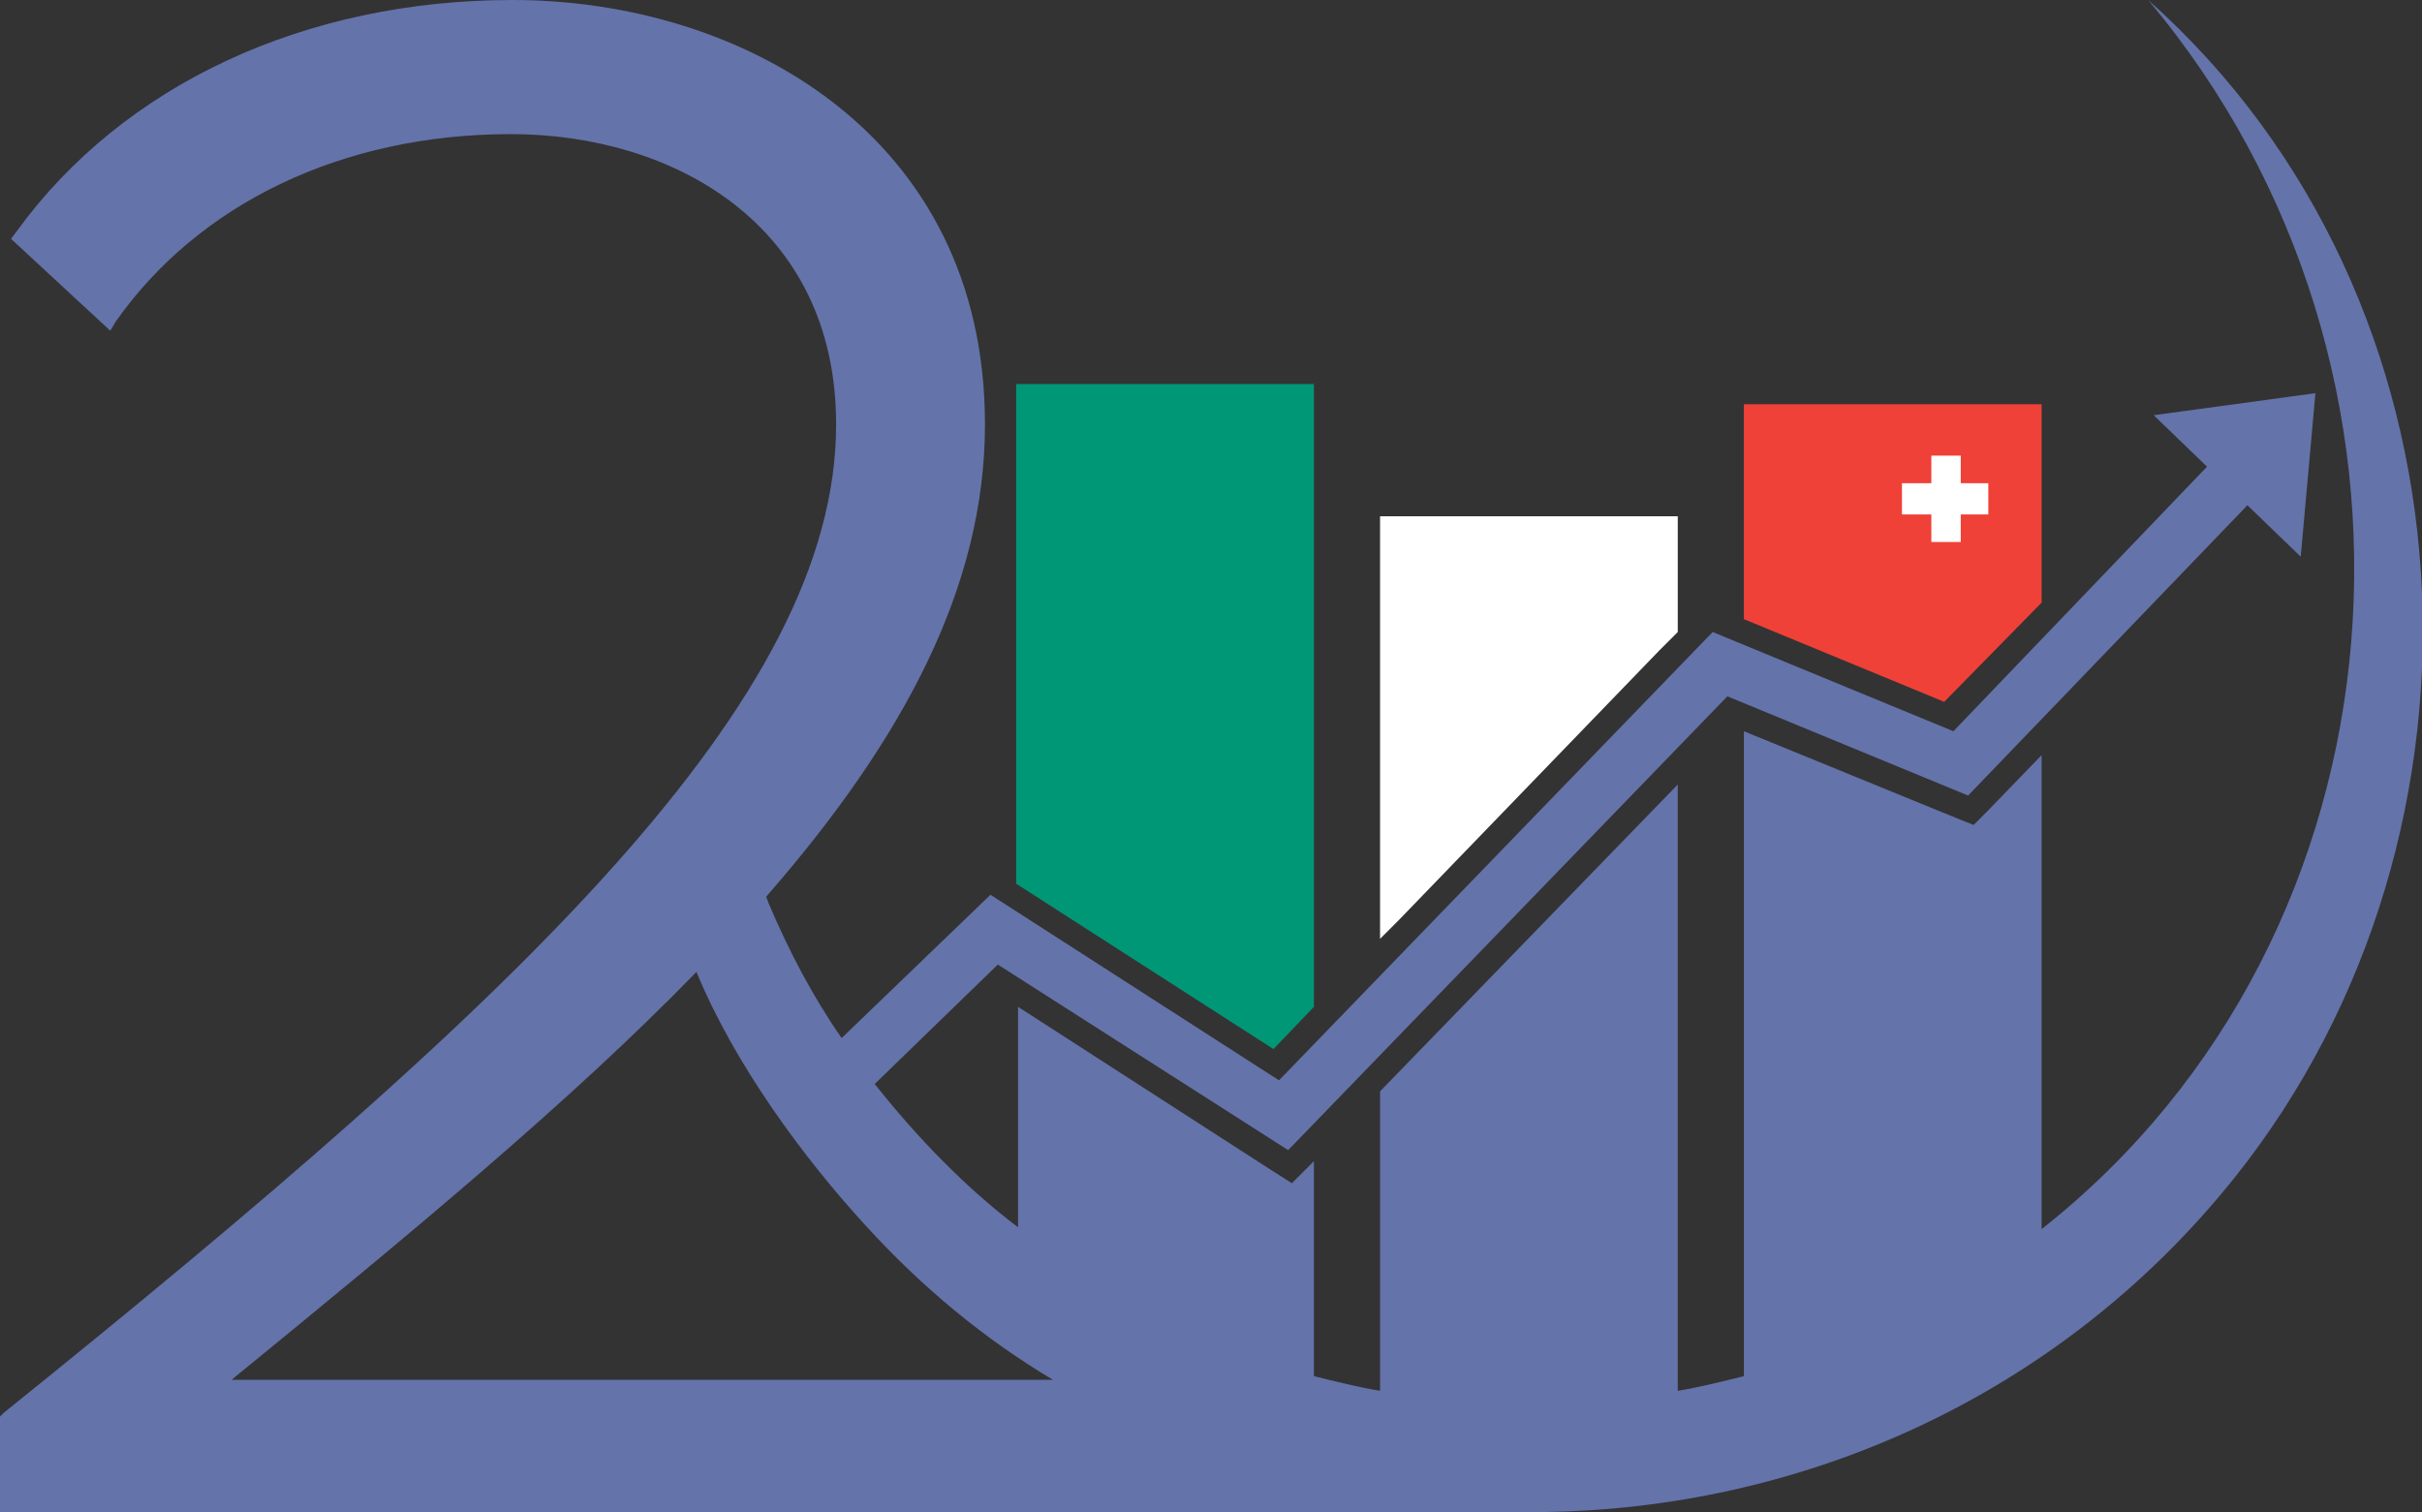
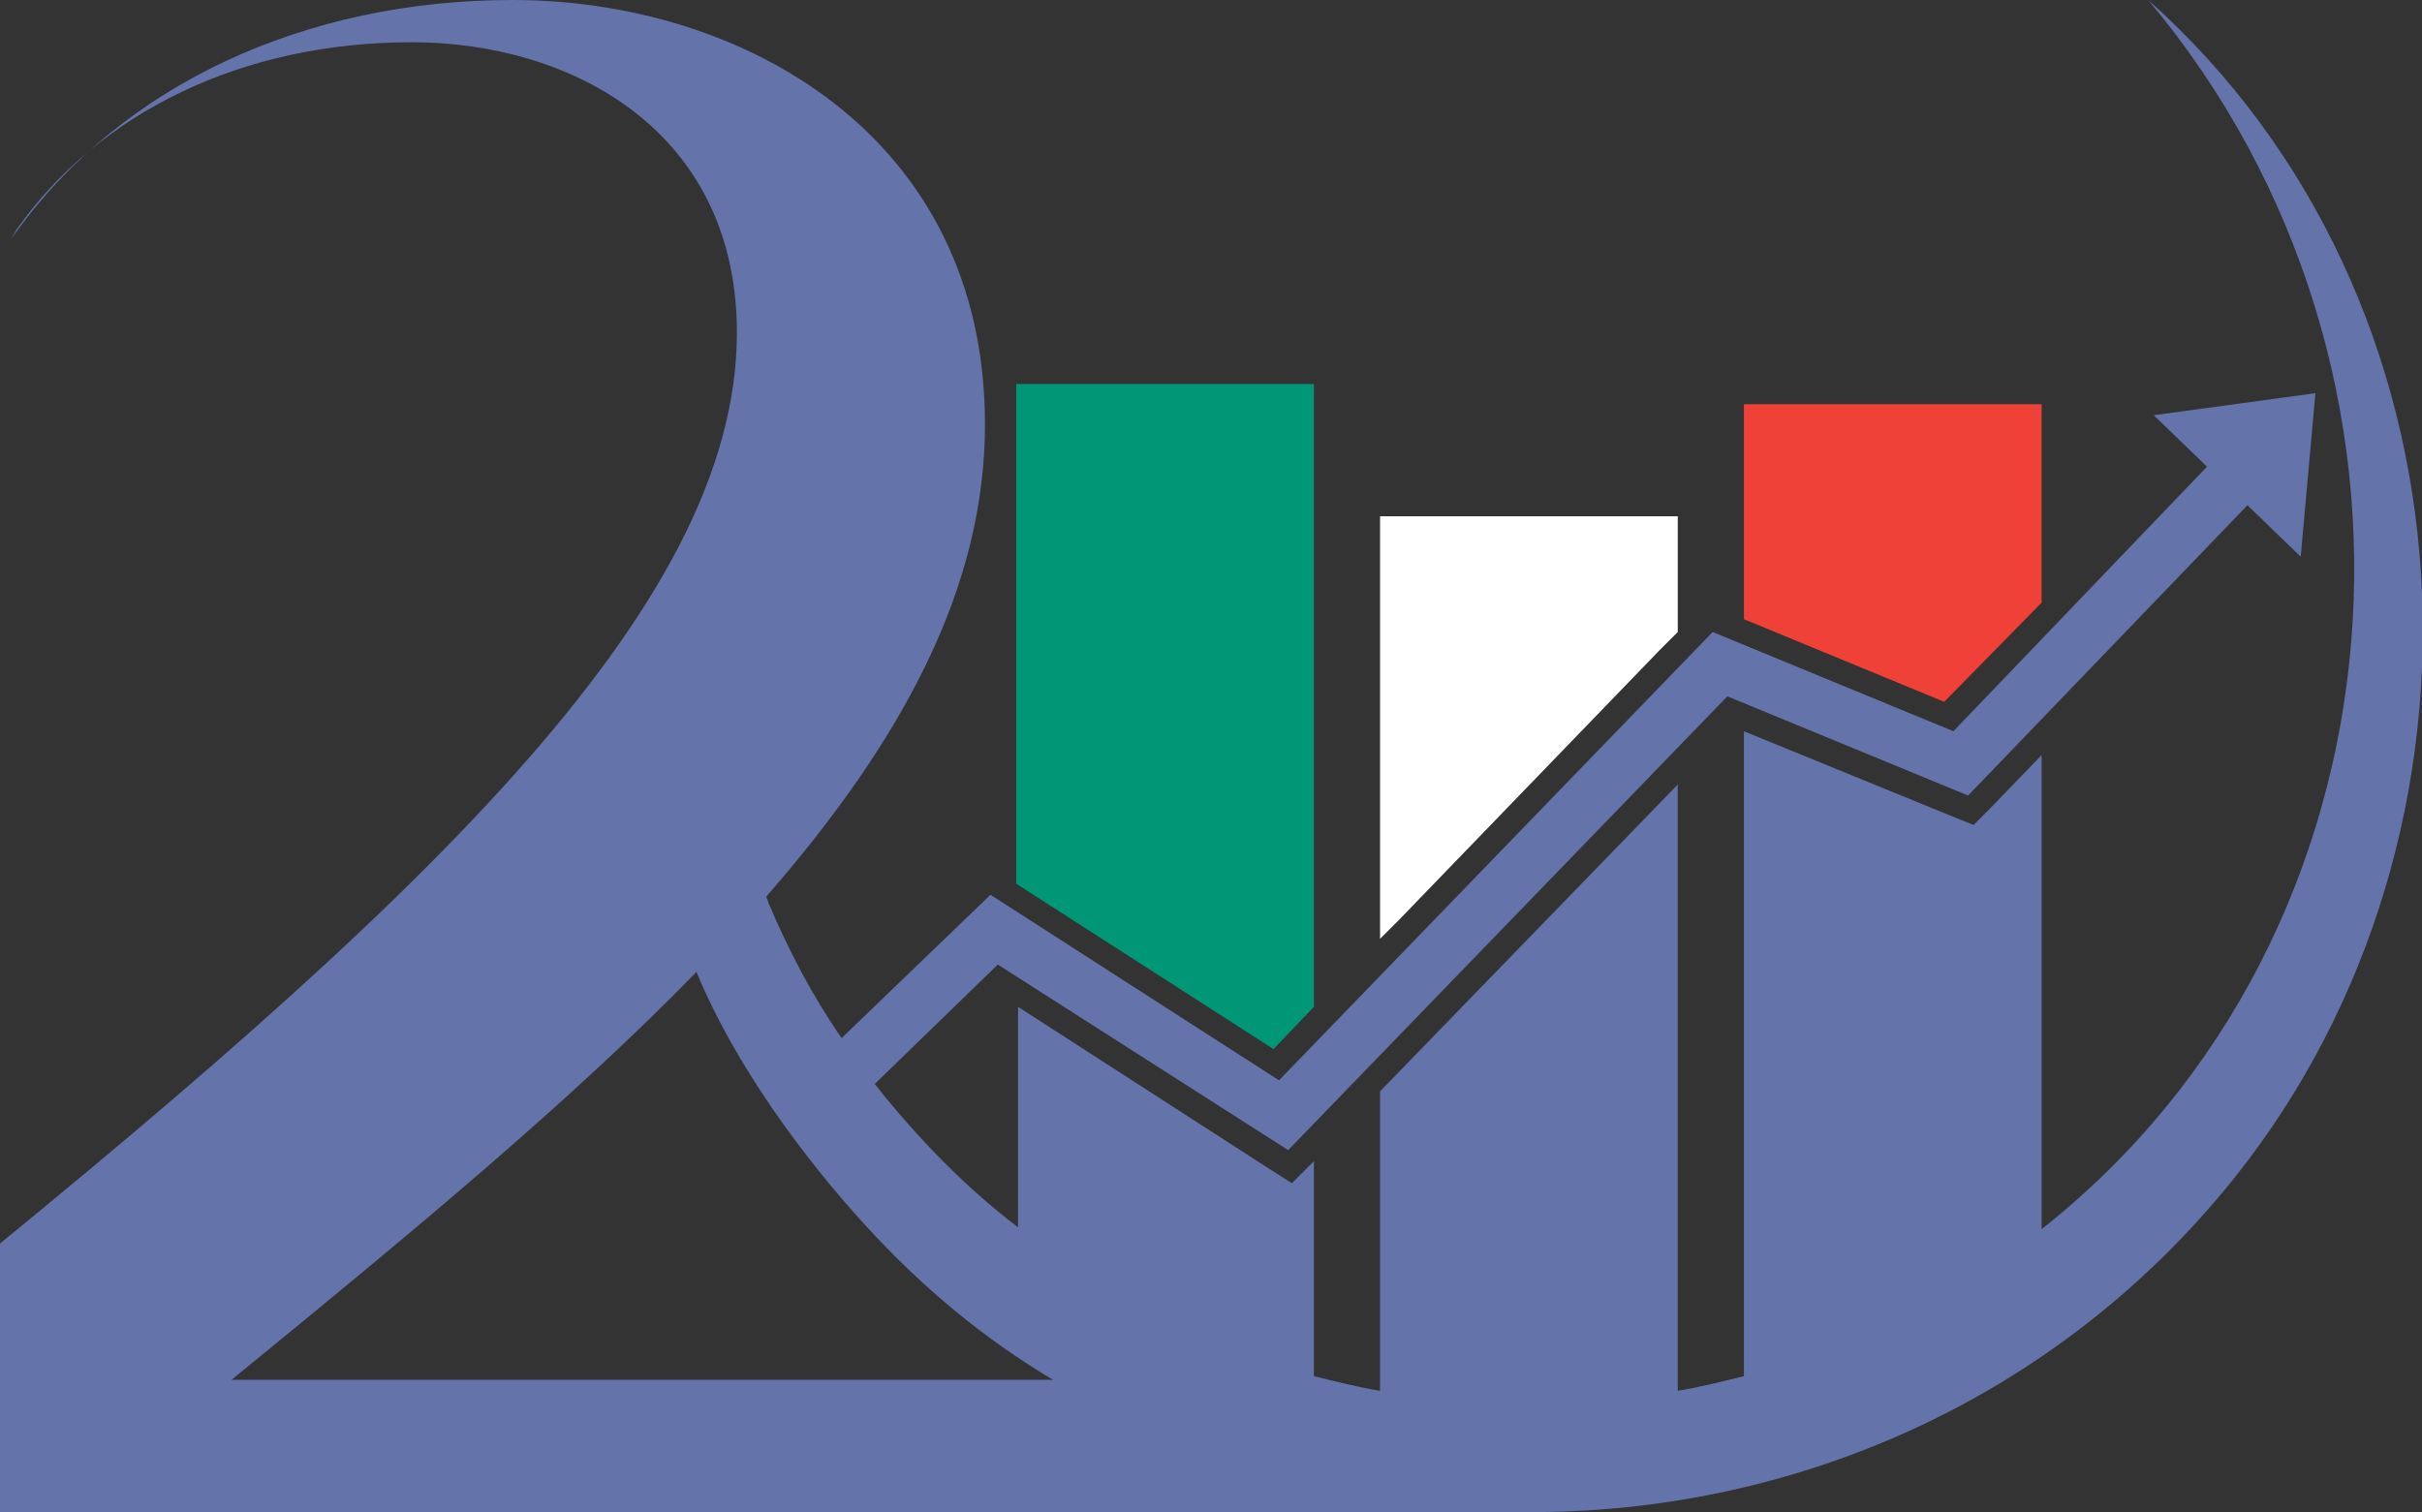
<svg xmlns="http://www.w3.org/2000/svg" version="1.1" id="Ebene_1" x="0px" y="0px" viewBox="0 0 131.8 82.3" style="enable-background:new 0 0 131.8 82.3;" xml:space="preserve">
  <rect x="0" y="0" width="131.8" height="82.3" fill="#333333" stroke="none" />
  <style type="text/css">
	.st0{fill:#009776;}
	.st1{fill:#EF4138;}
	.st2{fill:#FFFFFF;}
	.st3{fill:#6473AA;}
</style>
  <g>
    <polygon class="st0" points="71.5,54.8 71.5,20.9 55.3,20.9 55.3,48.1 69.3,57.1  " />
    <polygon class="st1" points="111.1,32.8 111.1,22 94.9,22 94.9,33.7 105.8,38.2  " />
  </g>
-   <polygon class="st2" points="108.2,26.3 106.7,26.3 106.7,24.8 105.1,24.8 105.1,26.3 103.5,26.3 103.5,28 105.1,28 105.1,29.5   106.7,29.5 106.7,28 108.2,28 " />
-   <path class="st3" d="M116.9,0c16.8,20,14.6,50.8-5.8,66.9V41.1l-2.9,3l-0.8,0.8l-1-0.4l-11.5-4.7v35.1c-1.2,0.3-2.4,0.6-3.6,0.8v-33  L75.1,59.4v16.3c-1.2-0.2-2.4-0.5-3.6-0.8V63.2l-0.3,0.3l-0.9,0.9l-1.1-0.7l-13.8-8.9v12c-2.9-2.2-5.5-4.9-7.8-7.8l6.7-6.5  l15.8,10.1L94,37.9l13.1,5.4l15.2-15.8l2.9,2.8l0.8-8.9l-8.8,1.2l2.9,2.8l-13.8,14.4l-13.1-5.4L69.6,58.8L53.9,48.7l-8.1,7.8  c-1.6-2.3-2.9-4.8-4-7.4c0-0.1-0.1-0.2-0.1-0.3c7.5-8.6,11.9-16.9,11.9-25.7C53.6,7.3,40.3,0,27.9,0C16.6,0,6.7,4.6,0.9,12.6L0.6,13  L6,18l0.3-0.5c4.5-6.4,12.3-10.2,21.5-10.2c8.8,0,17.7,4.9,17.7,15.8c0,15-17.1,31.1-45.3,53.8L0,77.1v5.2h83.7l0,0  c14.2-0.1,28.3-6.2,37.9-18.2C136.6,45.3,135.2,16.3,116.9,0z M12.6,75.1c9.8-8,18.5-15.2,25.3-22.2c2.1,5.1,5.9,10.2,9.2,13.8  c3.1,3.4,6.5,6.2,10.2,8.4H12.6z" />
+   <path class="st3" d="M116.9,0c16.8,20,14.6,50.8-5.8,66.9V41.1l-2.9,3l-0.8,0.8l-1-0.4l-11.5-4.7v35.1c-1.2,0.3-2.4,0.6-3.6,0.8v-33  L75.1,59.4v16.3c-1.2-0.2-2.4-0.5-3.6-0.8V63.2l-0.3,0.3l-0.9,0.9l-1.1-0.7l-13.8-8.9v12c-2.9-2.2-5.5-4.9-7.8-7.8l6.7-6.5  l15.8,10.1L94,37.9l13.1,5.4l15.2-15.8l2.9,2.8l0.8-8.9l-8.8,1.2l2.9,2.8l-13.8,14.4l-13.1-5.4L69.6,58.8L53.9,48.7l-8.1,7.8  c-1.6-2.3-2.9-4.8-4-7.4c0-0.1-0.1-0.2-0.1-0.3c7.5-8.6,11.9-16.9,11.9-25.7C53.6,7.3,40.3,0,27.9,0C16.6,0,6.7,4.6,0.9,12.6L0.6,13  l0.3-0.5c4.5-6.4,12.3-10.2,21.5-10.2c8.8,0,17.7,4.9,17.7,15.8c0,15-17.1,31.1-45.3,53.8L0,77.1v5.2h83.7l0,0  c14.2-0.1,28.3-6.2,37.9-18.2C136.6,45.3,135.2,16.3,116.9,0z M12.6,75.1c9.8-8,18.5-15.2,25.3-22.2c2.1,5.1,5.9,10.2,9.2,13.8  c3.1,3.4,6.5,6.2,10.2,8.4H12.6z" />
  <polygon class="st2" points="76.1,50.1 75.1,51.1 75.1,28.1 91.3,28.1 91.3,34.4 90.3,35.4 " />
</svg>